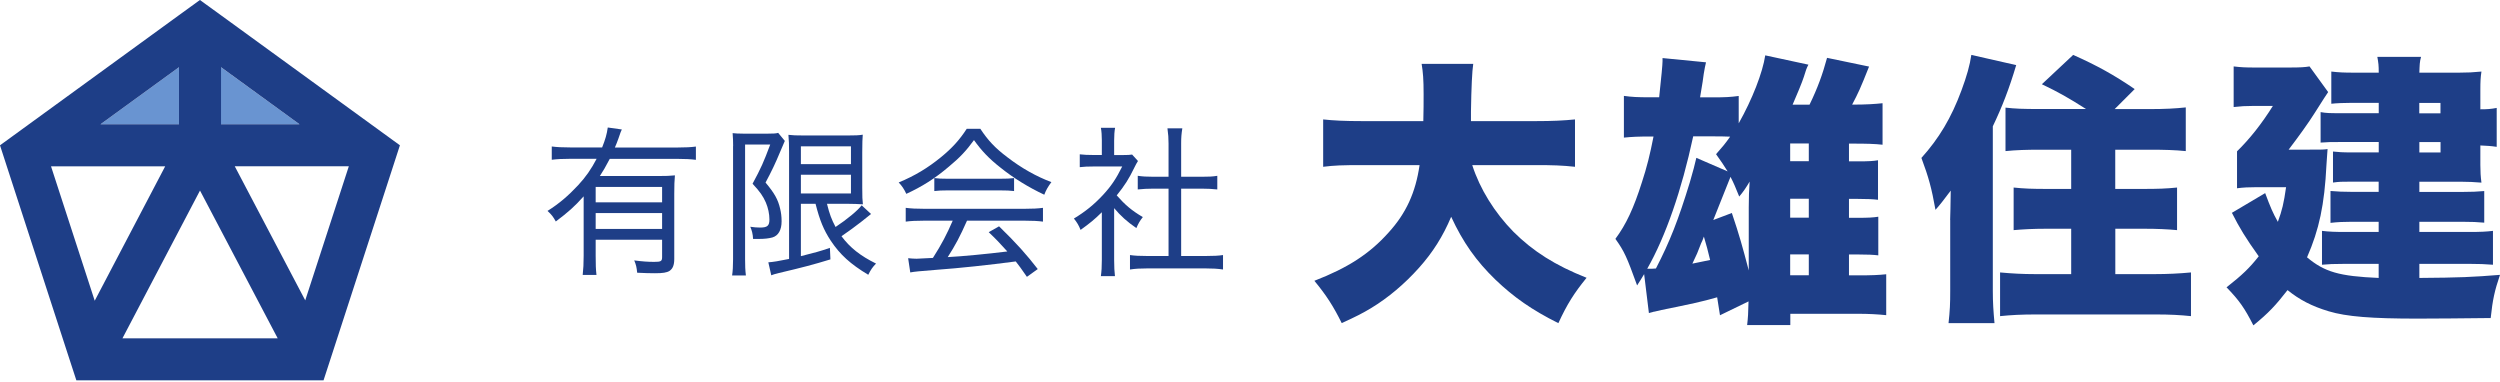
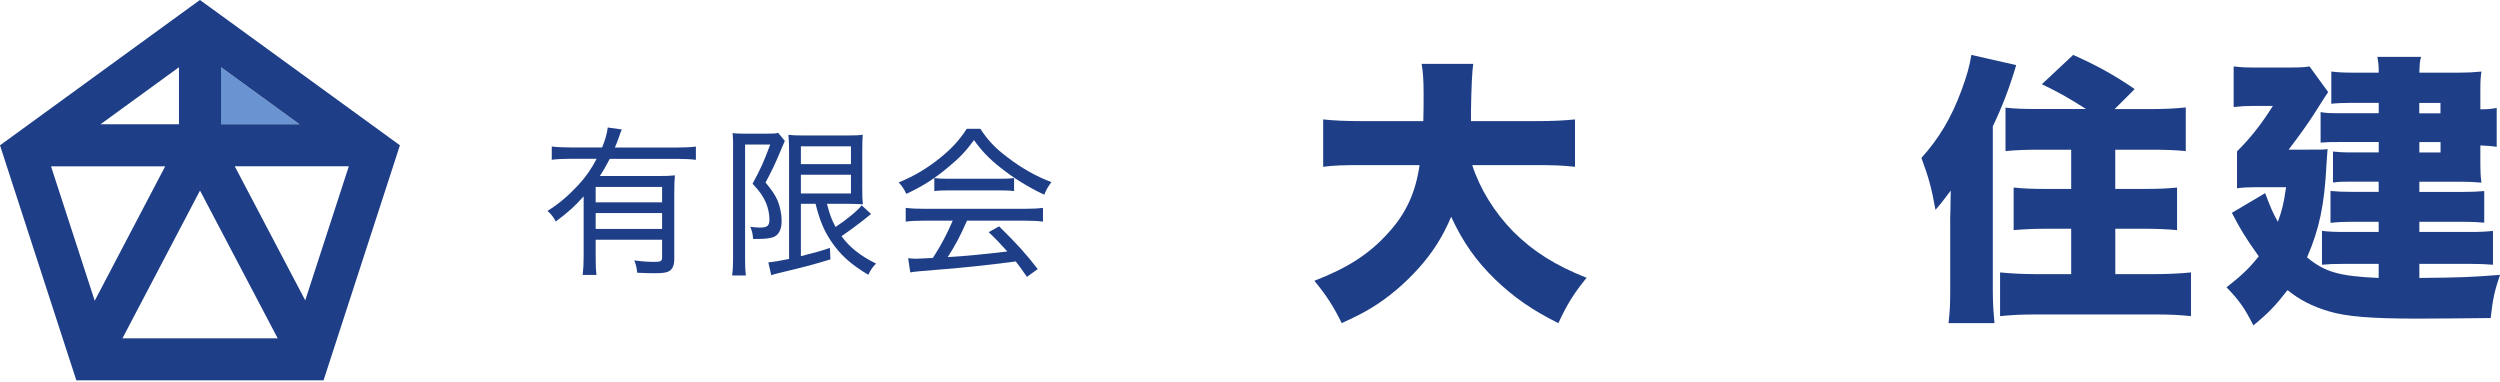
<svg xmlns="http://www.w3.org/2000/svg" width="275" height="42" viewBox="0 0 275 42" fill="none">
-   <path d="M19.686 7.395L11.056 13.669H19.686V7.395Z" fill="#6994D1" />
  <path d="M32.944 13.669L24.306 7.395V13.669H32.944Z" fill="#6994D1" />
  <path d="M43.992 15.984L40.806 13.669L24.306 1.677L21.992 0L19.677 1.677L3.185 13.669L0 15.984L0.75 18.298L7.411 38.806L8.395 41.823V41.839H8.427H35.589L36.589 38.766L43.242 18.29L43.992 15.976V15.984ZM32.944 13.669H24.314V7.395L32.944 13.669ZM13.468 37.218L22 20.96L30.548 37.218H13.476H13.468ZM19.686 7.395V13.669H11.056L19.686 7.395ZM5.613 18.298H18.169L10.419 33.081L5.613 18.298ZM33.581 33.048L25.823 18.29H38.371L33.573 33.048H33.581Z" fill="#1E3E87" />
  <path d="M161.952 18.177C162.79 20.782 164.403 23.387 166.484 25.5C168.629 27.637 171.073 29.194 174.524 30.556C173.161 32.234 172.387 33.444 171.419 35.548C168.5 34.089 166.516 32.694 164.5 30.766C162.387 28.718 160.935 26.669 159.629 23.847C158.726 25.992 157.613 27.758 156.089 29.46C154.508 31.226 152.71 32.75 150.815 33.895C149.887 34.452 149.169 34.823 147.589 35.54C146.685 33.71 145.911 32.5 144.581 30.887C148.274 29.46 150.661 27.911 152.742 25.581C154.669 23.468 155.718 21.177 156.153 18.161H149.919C147.589 18.161 146.782 18.194 145.548 18.347V13.137C146.694 13.258 147.879 13.323 149.895 13.323H156.565C156.597 12.081 156.597 11.371 156.597 10.347C156.597 8.734 156.532 7.96 156.379 7.024H162.056C161.933 7.831 161.849 9.578 161.806 12.266V13.323H168.879C170.831 13.323 172.016 13.258 173.25 13.137V18.347C171.855 18.194 170.798 18.161 168.903 18.161H161.952V18.177Z" fill="#1E3E87" />
-   <path d="M189.194 34.653C189.091 34.013 188.989 33.363 188.887 32.702C187.153 33.202 186.129 33.411 182.774 34.097C182.524 34.161 182.274 34.218 182.121 34.25C182.024 34.282 182 34.282 181.935 34.282C181.935 34.282 181.75 34.347 181.379 34.435L180.855 30.153C180.548 30.653 180.452 30.839 180.081 31.395C178.935 28.234 178.685 27.669 177.694 26.274C178.871 24.694 179.71 22.895 180.613 20.04C181.137 18.46 181.516 16.936 181.887 15.016H181.605C180.21 15.016 179.524 15.048 178.629 15.137V10.548C179.532 10.669 180.056 10.702 181.605 10.702H182.508C182.755 8.406 182.879 7.081 182.879 6.726V6.387L187.661 6.855C187.54 7.355 187.54 7.411 187.411 8.129L187.29 9L187.008 10.71H188.282C189.863 10.71 190.331 10.677 191.258 10.556V13.565C192.75 10.927 193.895 7.976 194.177 6.089L198.927 7.113C198.742 7.452 198.613 7.798 198.427 8.444C198.242 9.032 197.621 10.524 197.185 11.516H199.048C199.952 9.653 200.476 8.194 200.976 6.363L205.597 7.323C204.637 9.742 204.419 10.21 203.734 11.508H203.887C205.25 11.508 206.242 11.444 207.081 11.355V15.919C206.242 15.823 205.25 15.798 203.887 15.798H203.387V17.75H204.379C205.556 17.75 206.056 17.718 206.581 17.629V21.976C206.024 21.911 205.403 21.879 204.379 21.879H203.387V23.96H204.379C205.524 23.96 206.056 23.927 206.613 23.839V28.089C206.056 28.024 205.435 27.992 204.379 27.992H203.387V30.29H204.379C205.871 30.29 206.613 30.258 207.484 30.169V34.669C206.556 34.573 205.589 34.516 204.29 34.516H196.935V35.758H192.185C192.282 34.919 192.306 34.484 192.339 33.153L189.202 34.677L189.194 34.653ZM186.25 15.008C184.976 20.936 183.242 25.96 181.194 29.564C181.75 29.564 181.782 29.564 182.153 29.532C183.702 26.524 184.605 24.226 185.879 20.064C186.282 18.702 186.403 18.169 186.597 17.363L190.04 18.855C189.573 18.113 189.387 17.831 188.766 16.96C189.508 16.121 189.79 15.782 190.315 15.032C189.54 15 189.169 15 188.605 15H186.25V15.008ZM187.427 26.024C187.306 26.363 187.21 26.613 187.121 26.766C186.75 27.758 186.653 27.976 186.161 29C186.444 28.936 187.089 28.814 188.113 28.597C187.863 27.54 187.71 26.984 187.427 26.024ZM190.5 23.419C191.339 25.903 191.677 27.145 192.363 29.75V22.798C192.363 21.742 192.395 20.871 192.46 19.976C192.056 20.661 191.742 21.121 191.315 21.621C190.879 20.564 190.758 20.226 190.355 19.452C190.202 19.855 190.073 20.161 188.46 24.202L190.508 23.427L190.5 23.419ZM198.968 15.782H196.919V17.734H198.968V15.782ZM198.968 21.863H196.919V23.944H198.968V21.863ZM196.919 27.984V30.282H198.968V27.984H196.919Z" fill="#1E3E87" />
  <path d="M214.516 24.194C214.516 23.946 214.527 23.543 214.548 22.984C214.548 22.651 214.559 21.979 214.581 20.968C213.876 21.919 213.317 22.624 212.903 23.081C212.468 20.661 212.161 19.54 211.355 17.371C213.282 15.234 214.645 12.968 215.758 9.952C216.347 8.371 216.685 7.161 216.847 6.04L221.782 7.161C221.008 9.766 220.234 11.75 219.21 13.895V31.984C219.21 33.29 219.274 34.218 219.395 35.548H214.339C214.492 34.153 214.524 33.435 214.524 31.984V24.194H214.516ZM229.476 12C227.581 10.79 226.435 10.137 224.605 9.266L228.048 6.04C230.621 7.185 232.548 8.242 234.815 9.798L232.613 12H236.371C238.202 12 239.29 11.935 240.435 11.815V16.621C239.226 16.5 238.081 16.468 236.524 16.468H232.677V20.782H235.782C237.331 20.782 238.323 20.75 239.476 20.629V25.314C238.452 25.218 237.306 25.161 235.847 25.161H232.685V30.153H237.032C238.427 30.153 239.734 30.089 241.008 29.968V34.774C239.831 34.653 238.742 34.589 237.008 34.589H224.04C222.331 34.589 221.218 34.653 220.008 34.774V29.968C221.315 30.089 222.492 30.153 223.855 30.153H227.831V25.161H225.097C223.605 25.161 222.524 25.226 221.5 25.314V20.629C222.645 20.75 223.581 20.782 225.129 20.782H227.831V16.468H224.419C222.927 16.468 221.815 16.5 220.605 16.621V11.839C221.694 11.96 222.468 11.992 224.419 11.992H229.508L229.476 12Z" fill="#1E3E87" />
  <path d="M261.653 11.315H258.613C257.895 11.315 257.032 11.347 256.444 11.411V7.871C257.315 7.968 257.839 7.992 258.927 7.992H261.661C261.661 7.185 261.629 6.935 261.508 6.258H266.315C266.161 6.815 266.161 7.097 266.129 7.992H270.508C271.411 7.992 272.089 7.96 272.96 7.871C272.863 8.492 272.839 8.984 272.839 9.855V12.024C273.613 12.024 274.016 11.992 274.637 11.871V16.153C274.016 16.056 273.548 16.032 272.839 16V18.137C272.839 18.855 272.871 19.444 272.96 20.089C272.089 20.024 271.597 19.992 270.815 19.992H266.129V21.113H270.815C271.871 21.113 272.524 21.081 273.266 21.016V24.492C272.581 24.427 271.839 24.395 270.815 24.395H266.129V25.516H271.589C272.863 25.516 273.516 25.484 274.226 25.395V29.121C273.452 29.056 272.645 29.024 271.589 29.024H266.129V30.573C270.597 30.54 271.992 30.476 275 30.234C274.411 31.968 274.194 32.935 273.976 34.984C271.831 35.016 267.153 35.048 265.935 35.048C260.879 35.048 258.113 34.831 256.161 34.242C254.298 33.685 252.935 32.968 251.629 31.911C250.355 33.556 249.548 34.427 247.871 35.79C246.911 33.895 246.323 33.056 244.919 31.605C246.653 30.242 247.435 29.492 248.46 28.194C247 26.145 246.379 25.121 245.508 23.411L249.169 21.242C249.758 22.823 250.008 23.411 250.565 24.403C251.032 23.129 251.218 22.355 251.468 20.589H248.274C247.371 20.589 246.75 20.621 246.073 20.71V16.645C247.468 15.282 248.774 13.637 250.016 11.653H247.815C247.008 11.653 246.508 11.685 245.702 11.774V7.306C246.508 7.403 247.032 7.427 247.968 7.427H251.847C253.056 7.427 253.524 7.395 254.048 7.306L256.097 10.129C255.847 10.5 255.597 10.871 254.637 12.395C253.919 13.54 252.839 15.032 251.75 16.46H254.016C255.54 16.46 255.597 16.46 256.032 16.395C255.968 17.137 255.968 17.452 255.911 18.129C255.694 22.532 255.105 25.266 253.774 28.306C255.702 29.919 257.315 30.387 261.653 30.573V29.024H257.992C256.629 29.024 256.129 29.056 255.419 29.121V25.395C256.161 25.492 256.944 25.516 257.992 25.516H261.653V24.395H258.71C257.839 24.395 257.097 24.427 256.355 24.516V21.008C257.097 21.073 257.75 21.105 258.71 21.105H261.653V19.984H258.46C257.589 19.984 257.347 19.984 256.629 20.081V16.669C257.282 16.734 257.621 16.766 258.742 16.766H261.661V15.621H257.685C256.355 15.621 256.105 15.621 255.266 15.685V12.331C255.952 12.452 256.169 12.452 257.903 12.452H261.661V11.306L261.653 11.315ZM268.452 12.468V11.323H266.121V12.468H268.452ZM266.129 16.774H268.46V15.629H266.129V16.774Z" fill="#1E3E87" />
  <path d="M64.202 21.597C63.218 22.702 62.492 23.347 61.137 24.363C60.855 23.847 60.677 23.613 60.226 23.202C61.476 22.419 62.508 21.54 63.597 20.371C64.452 19.444 65.024 18.621 65.629 17.468H62.726C61.887 17.468 61.282 17.5 60.694 17.573V16.113C61.266 16.186 61.855 16.218 62.726 16.218H66.234C66.589 15.331 66.75 14.774 66.855 14.024L68.403 14.242C68.298 14.435 68.282 14.508 68.032 15.226C67.871 15.653 67.798 15.871 67.637 16.226H74.556C75.395 16.226 76 16.194 76.548 16.121V17.581C75.992 17.508 75.323 17.476 74.556 17.476H67.073C66.613 18.363 66.339 18.814 65.984 19.363H72.331C73.242 19.363 73.718 19.347 74.242 19.29C74.186 19.847 74.169 20.411 74.169 21.355V28.484C74.169 29.161 74.008 29.556 73.637 29.806C73.331 29.984 72.927 30.056 72.048 30.056C71.548 30.056 70.823 30.04 70.089 30C70.032 29.411 69.968 29.129 69.766 28.645C70.71 28.766 71.266 28.806 71.96 28.806C72.71 28.806 72.831 28.734 72.831 28.274V26.371H65.524V28.137C65.524 29.064 65.54 29.637 65.613 30.242H64.097C64.169 29.621 64.202 28.944 64.202 28.137V21.613V21.597ZM72.831 20.564H65.524V22.258H72.831V20.564ZM65.524 23.436V25.186H72.831V23.436H65.524Z" fill="#1E3E87" />
  <path d="M80.645 16.073C80.645 15.573 80.629 15.161 80.589 14.645C80.855 14.677 81.234 14.702 81.814 14.702H84.419C85.024 14.702 85.403 14.685 85.597 14.613L86.331 15.5C86.25 15.667 86.059 16.113 85.758 16.839C85.347 17.839 84.871 18.855 84.21 20.081C85.21 21.274 85.581 21.952 85.814 22.952C85.919 23.395 85.976 23.806 85.976 24.339C85.976 25.298 85.621 25.927 84.96 26.121C84.564 26.226 84.105 26.282 83.516 26.282H82.839C82.806 25.71 82.71 25.371 82.532 24.944C82.887 25 83.282 25.032 83.605 25.032C84.403 25.032 84.637 24.839 84.637 24.145C84.637 23.524 84.492 22.863 84.242 22.274C83.936 21.581 83.621 21.113 82.782 20.21C83.726 18.46 83.992 17.855 84.726 15.895H81.96V28.532C81.96 29.21 81.976 29.71 82.048 30.298H80.532C80.605 29.814 80.637 29.266 80.637 28.532V16.073H80.645ZM88.097 22.419V28.177C89.718 27.766 90.129 27.661 91.29 27.266L91.347 28.532C89.419 29.121 88.339 29.403 85.677 30.032C85.25 30.137 85.056 30.194 84.839 30.282L84.516 28.855C85.048 28.823 85.677 28.71 86.798 28.484V16.686C86.798 15.976 86.782 15.435 86.726 14.831C87.169 14.887 87.597 14.903 88.452 14.903H93.21C94.081 14.903 94.492 14.887 94.903 14.815C94.871 15.258 94.847 15.669 94.847 16.774V20.605C94.847 21.694 94.863 21.96 94.919 22.476C94.387 22.444 93.903 22.419 93.282 22.419H90.968C91.25 23.556 91.468 24.129 91.911 24.968C93.177 24.129 94.387 23.129 94.782 22.581L95.814 23.54C95.814 23.54 95.419 23.847 94.742 24.395C94.097 24.895 93.403 25.411 92.564 25.984C93.492 27.234 94.629 28.137 96.363 28.992C95.968 29.403 95.806 29.637 95.508 30.226C93.548 29.048 92.411 28.016 91.387 26.484C90.605 25.29 90.177 24.258 89.71 22.419H88.089H88.097ZM88.097 18.056H93.605V16.097H88.097V18.056ZM88.097 21.282H93.605V19.218H88.097V21.282Z" fill="#1E3E87" />
  <path d="M107.847 14.185C108.702 15.468 109.452 16.274 110.823 17.306C112.371 18.5 114.032 19.427 115.653 20.032C115.258 20.564 115.048 20.944 114.871 21.419C113.194 20.637 111.468 19.581 110.04 18.427C108.815 17.468 107.976 16.589 107.137 15.411C106.298 16.573 105.573 17.339 104.395 18.314C102.847 19.637 101.403 20.54 99.694 21.323C99.476 20.839 99.194 20.411 98.855 20.073C100.653 19.323 102.065 18.468 103.508 17.29C104.718 16.306 105.573 15.363 106.339 14.169H107.855L107.847 14.185ZM101.677 24.274C100.79 24.274 100.161 24.306 99.629 24.379V22.863C100.202 22.936 100.806 22.968 101.677 22.968H112.677C113.589 22.968 114.177 22.936 114.726 22.863V24.379C114.194 24.306 113.565 24.274 112.677 24.274H106.371C105.589 26.04 105.105 26.944 104.25 28.282C105.887 28.194 108.524 27.944 110.806 27.661C109.919 26.677 109.581 26.323 108.758 25.54L109.895 24.895C111.839 26.782 112.927 28.016 114.153 29.597L112.96 30.452C112.339 29.564 112.121 29.242 111.734 28.758C108.742 29.153 105.605 29.492 102.927 29.686C101.113 29.831 100.573 29.879 100.129 29.968L99.895 28.403C100.234 28.436 100.556 28.46 100.823 28.46C100.989 28.46 101.589 28.43 102.621 28.371C103.581 26.871 104.153 25.766 104.798 24.274H101.677ZM102.782 19.589C103.194 19.645 103.565 19.661 104.226 19.661H110.016C110.71 19.661 111.137 19.645 111.548 19.589V21.016C111.121 20.96 110.677 20.944 110.032 20.944H104.202C103.669 20.944 103.169 20.96 102.774 21.016V19.589H102.782Z" fill="#1E3E87" />
-   <path d="M122.556 28.605C122.556 29.387 122.589 29.887 122.645 30.371H121.097C121.169 29.855 121.202 29.355 121.202 28.589V23.347C120.363 24.169 119.903 24.54 118.863 25.29C118.669 24.79 118.452 24.436 118.129 24.04C119.395 23.274 120.339 22.508 121.339 21.436C122.226 20.476 122.782 19.653 123.444 18.314H120.234C119.661 18.314 119.274 18.331 118.774 18.387V16.976C119.29 17.032 119.629 17.048 120.185 17.048H121.202V15.427C121.202 14.944 121.169 14.427 121.097 14.056H122.661C122.589 14.427 122.556 14.895 122.556 15.468V17.056H123.516C124.032 17.056 124.315 17.04 124.532 17L125.177 17.71C125.056 17.903 124.927 18.121 124.766 18.46C124.194 19.653 123.694 20.436 122.839 21.492C123.766 22.54 124.476 23.153 125.71 23.879C125.387 24.29 125.21 24.589 125 25.089C123.968 24.379 123.274 23.75 122.556 22.895V28.597V28.605ZM129.935 28.161H132.573C133.5 28.161 134.048 28.129 134.532 28.056V29.645C133.96 29.556 133.323 29.524 132.573 29.524H126.242C125.46 29.524 124.871 29.556 124.298 29.645V28.056C124.815 28.129 125.331 28.161 126.258 28.161H128.54V20.75H126.903C126.258 20.75 125.694 20.782 125.153 20.839V19.339C125.637 19.411 126.137 19.444 126.903 19.444H128.54V15.79C128.54 15.169 128.508 14.774 128.419 14.113H130.056C129.952 14.79 129.927 15.129 129.927 15.79V19.444H132.153C132.935 19.444 133.403 19.427 133.903 19.339V20.839C133.371 20.782 132.815 20.75 132.153 20.75H129.927V28.161H129.935Z" fill="#1E3E87" />
</svg>